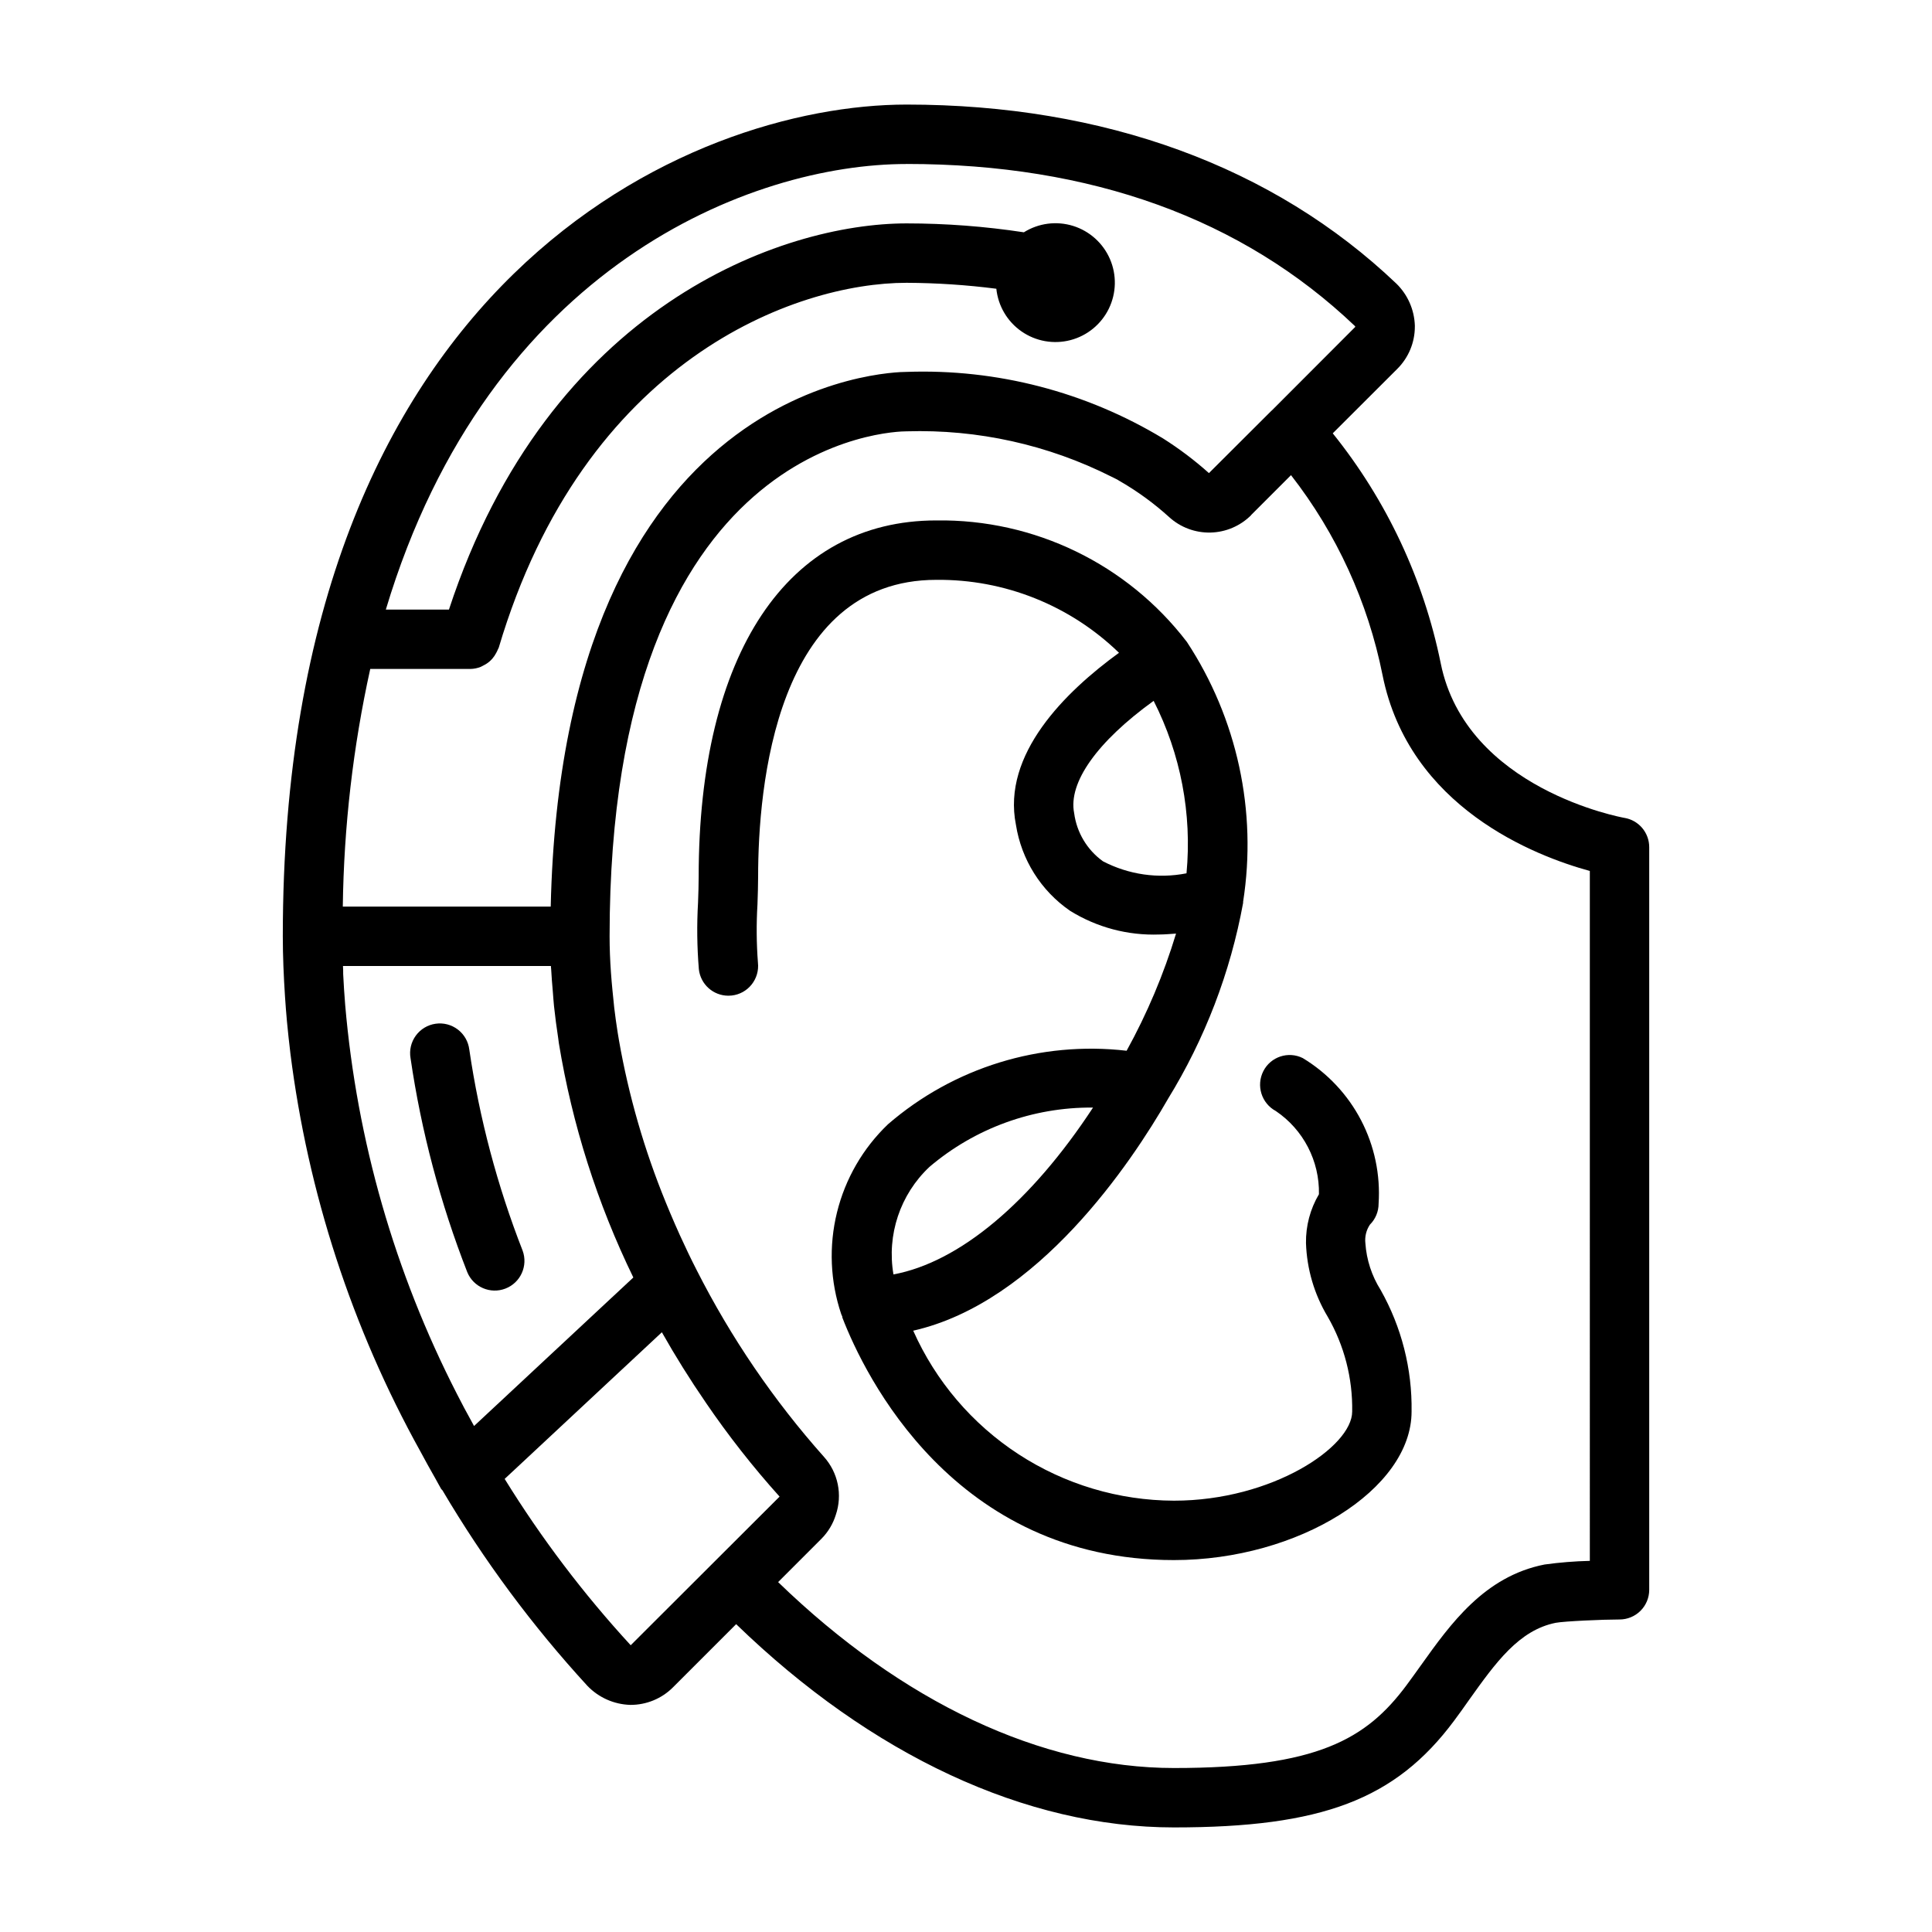
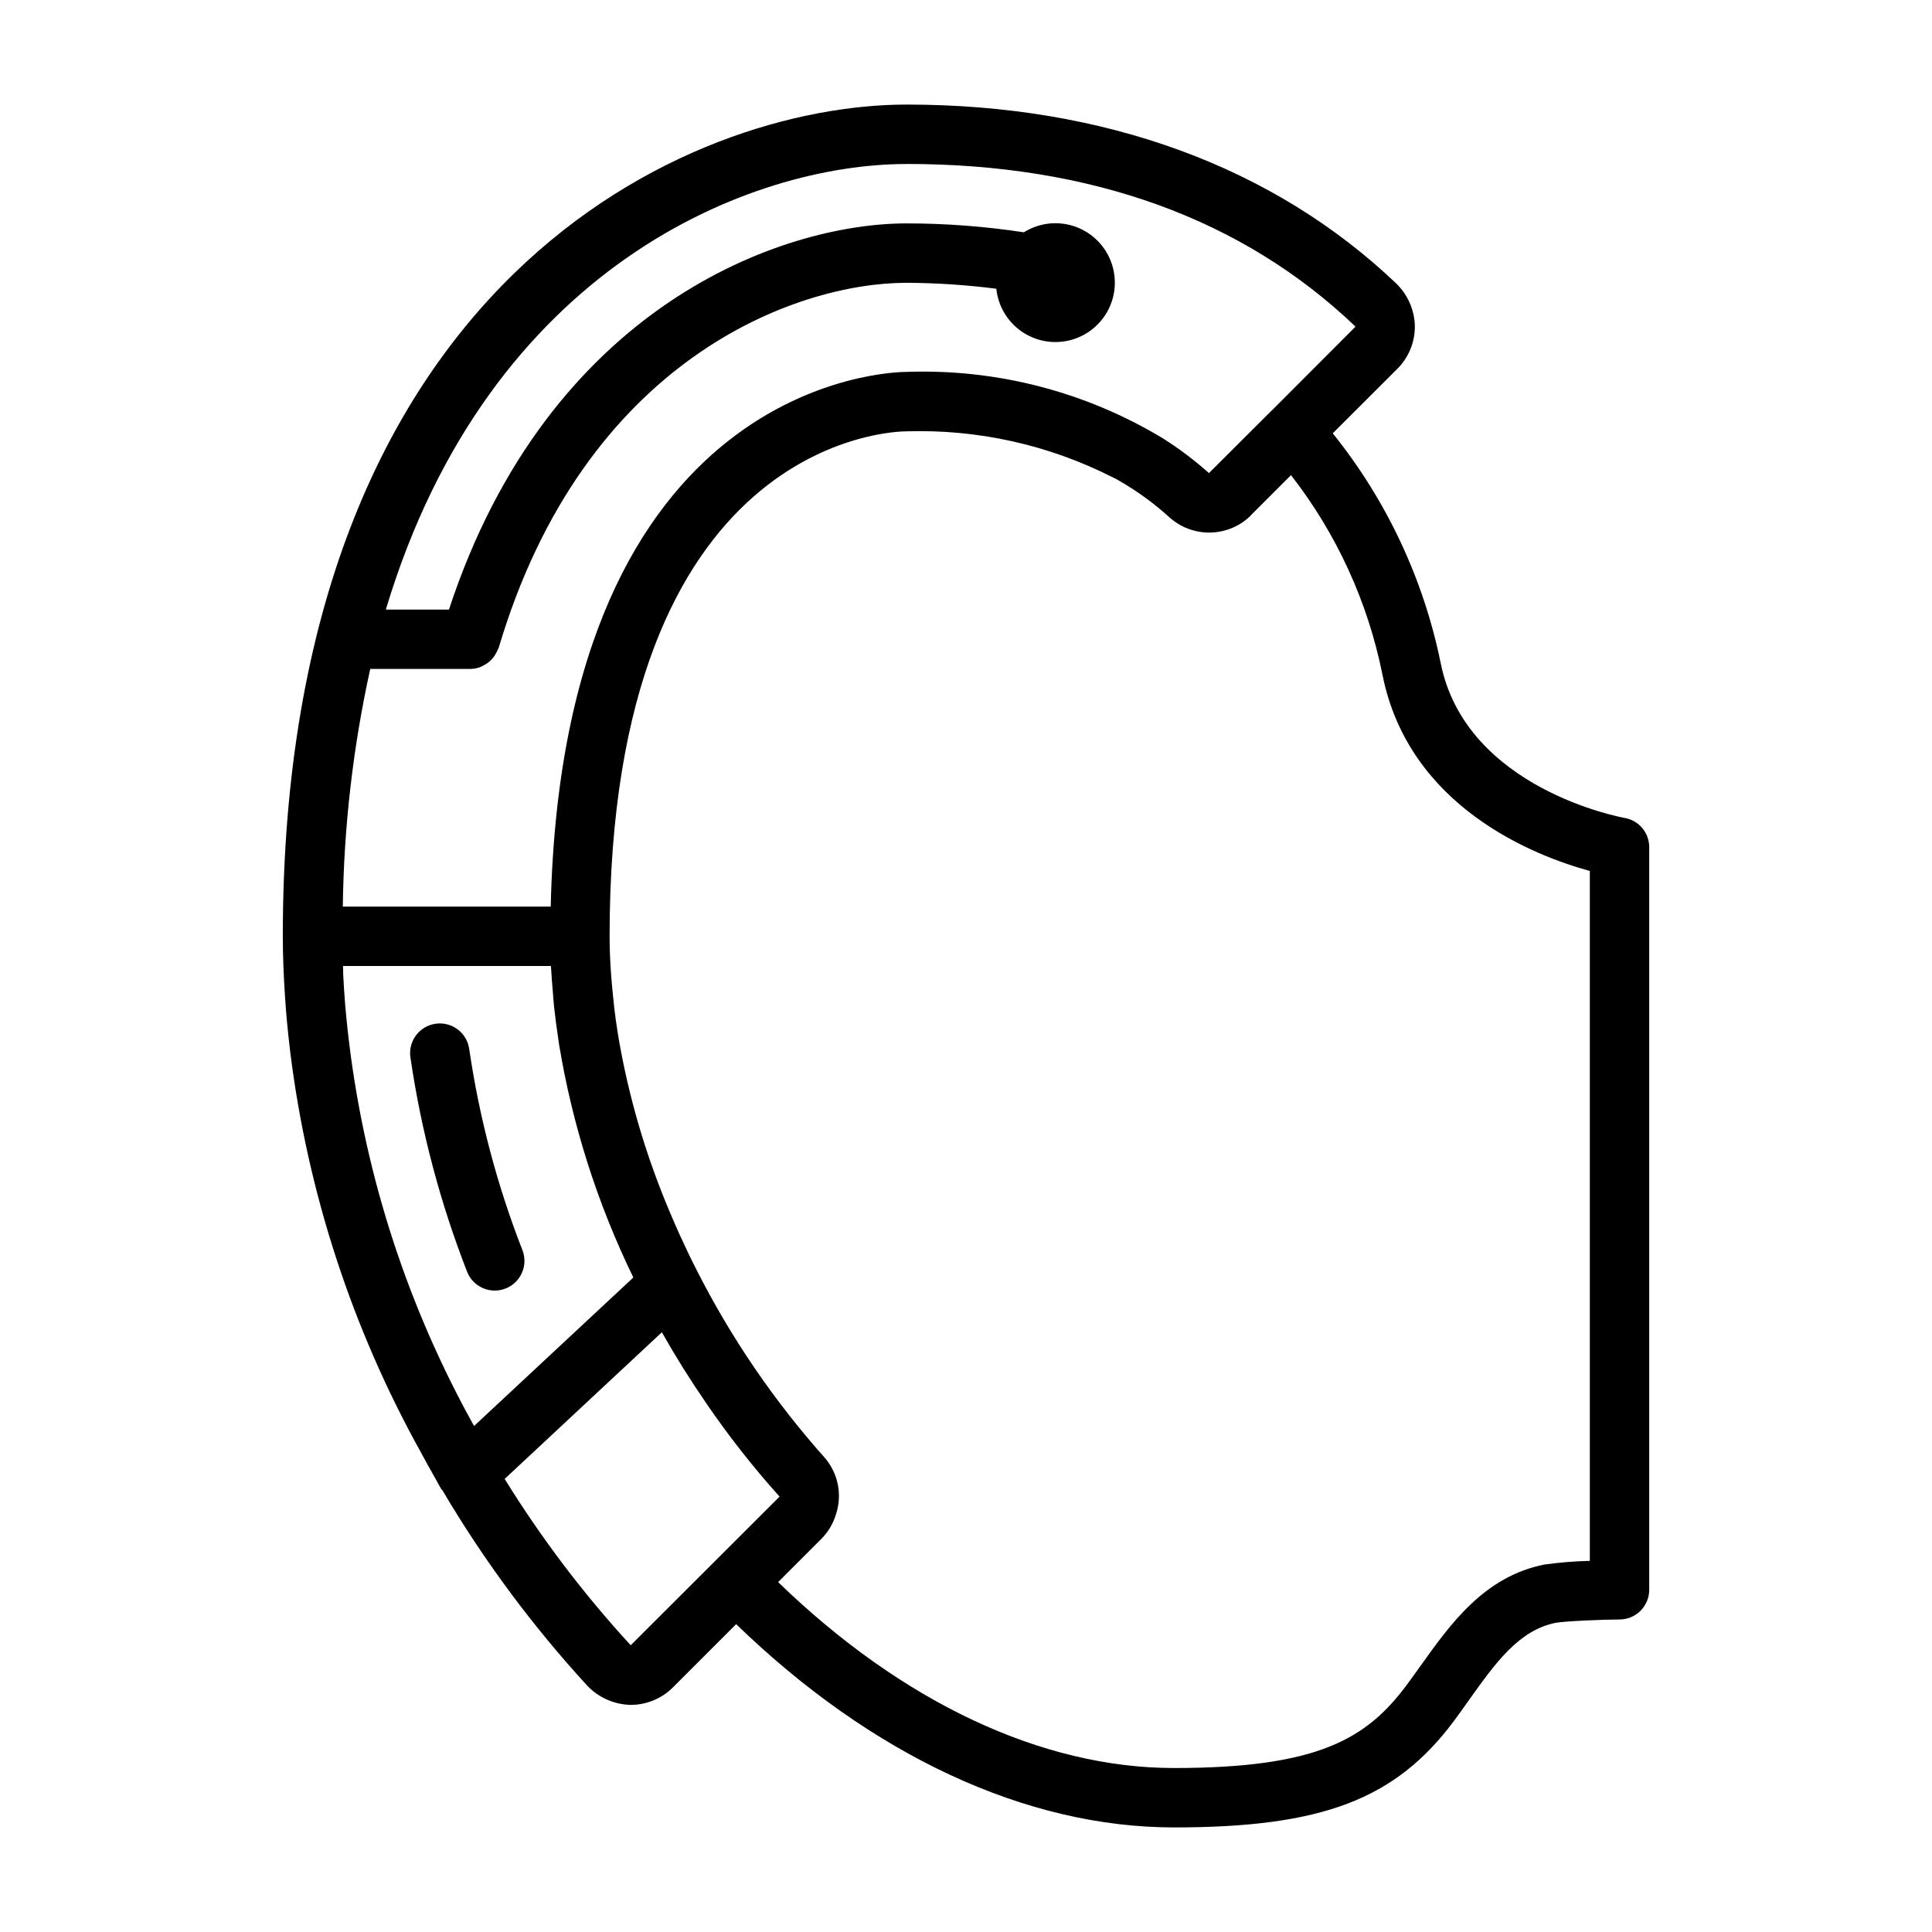
<svg xmlns="http://www.w3.org/2000/svg" fill="#000000" width="800px" height="800px" version="1.1" viewBox="144 144 512 512">
  <g>
-     <path d="m268.37 422.16c-0.254-2.109-1.344-4.023-3.023-5.312-1.684-1.293-3.816-1.852-5.914-1.547-2.102 0.301-3.988 1.438-5.238 3.152-1.25 1.711-1.758 3.859-1.402 5.949 2.848 19.418 7.891 38.445 15.035 56.727 1.625 3.969 6.133 5.906 10.133 4.352 4-1.551 6.019-6.023 4.539-10.051-6.711-17.168-11.449-35.039-14.129-53.27z" />
+     <path d="m268.37 422.16c-0.254-2.109-1.344-4.023-3.023-5.312-1.684-1.293-3.816-1.852-5.914-1.547-2.102 0.301-3.988 1.438-5.238 3.152-1.25 1.711-1.758 3.859-1.402 5.949 2.848 19.418 7.891 38.445 15.035 56.727 1.625 3.969 6.133 5.906 10.133 4.352 4-1.551 6.019-6.023 4.539-10.051-6.711-17.168-11.449-35.039-14.129-53.27" />
    <path d="m574.5 360.75c-0.426-0.07-42.004-7.566-48.703-41.027v-0.004c-4.543-22.285-14.352-43.16-28.605-60.883l17.09-17.066c2.992-2.969 4.676-7.016 4.668-11.23v-0.285c-0.145-4.184-1.891-8.152-4.883-11.082-32.59-31.066-77.477-47.461-129.81-47.461-57.184 0-165.31 46.066-165.31 220.41 0 5.305 0.234 10.645 0.582 15.988 0.133 2.211 0.332 4.418 0.52 6.629 0.262 2.785 0.566 5.574 0.906 8.367 4.641 37.039 16.324 72.844 34.426 105.49 1.316 2.426 2.629 4.856 4.016 7.258 0.527 0.906 0.977 1.836 1.52 2.738 0.086 0.148 0.25 0.227 0.348 0.371h-0.004c10.957 18.562 23.832 35.926 38.406 51.805 2.984 3.113 7.074 4.926 11.383 5.047 4.246 0.02 8.32-1.66 11.312-4.668l16.727-16.727c35.867 34.762 76.801 53.867 116.02 53.867s58.711-7.398 74.25-28.285c1.348-1.801 2.66-3.644 3.938-5.473 7.086-9.941 13.242-18.523 22.996-20.469 2.328-0.43 12.512-0.879 16.898-0.879 2.086 0 4.09-0.828 5.566-2.305 1.477-1.477 2.305-3.481 2.305-5.566v-196.8c0-3.84-2.769-7.121-6.559-7.762zm-190.24-173.3c48.902 0 88.953 14.5 118.82 42.965 0.047 0.059 0.078 0.125 0.094 0.199l-22.137 22.176-0.086 0.055-16.57 16.531c-3.797-3.394-7.867-6.465-12.168-9.188-20.457-12.359-44.07-18.484-67.953-17.633-3.785 0-91.109 1.738-94.316 141.7h-55.105 0.004c0.281-21.184 2.715-42.285 7.273-62.977h26.512c0.961-0.012 1.906-0.203 2.797-0.566 0.27-0.121 0.531-0.258 0.785-0.41 0.566-0.281 1.098-0.637 1.574-1.055 0.25-0.223 0.48-0.465 0.703-0.715 0.391-0.453 0.727-0.953 1-1.488 0.176-0.305 0.332-0.625 0.461-0.953 0.062-0.156 0.164-0.285 0.219-0.441 22.66-76.34 78.605-96.707 108.09-96.707 7.953 0.039 15.895 0.562 23.781 1.574 0.473 4.57 2.914 8.703 6.691 11.32 3.773 2.617 8.504 3.457 12.945 2.297 4.445-1.16 8.16-4.203 10.176-8.332 2.012-4.125 2.125-8.93 0.301-13.145-1.82-4.215-5.391-7.426-9.777-8.793-4.383-1.363-9.148-0.742-13.039 1.695-10.285-1.566-20.672-2.356-31.078-2.359-33.062 0-94.848 21.867-121.28 102.34h-16.727c27.395-91.262 97.07-118.08 138-118.08zm-117.29 329.58c-0.645-1.219-1.273-2.449-1.906-3.676-16.445-32.086-26.492-67.066-29.582-102.99-0.211-2.738-0.418-5.512-0.535-8.211 0-0.715 0-1.434-0.055-2.156h55.105c0 0.277 0.047 0.551 0.062 0.789 0.102 2.016 0.277 4.031 0.449 6.055 0.109 1.258 0.172 2.512 0.309 3.777 0.301 2.844 0.684 5.691 1.117 8.543 0.062 0.441 0.102 0.875 0.172 1.316v-0.008c3.531 21.543 10.18 42.453 19.734 62.078l-42.211 39.359c-0.863-1.613-1.77-3.234-2.66-4.879zm44.172 62.977c-12.508-13.602-23.691-28.363-33.402-44.082l41.66-38.863c3.59 6.356 7.473 12.57 11.652 18.648h-0.004c5.953 8.727 12.48 17.051 19.547 24.906zm254.18-22.363c-4.019 0.094-8.027 0.418-12.008 0.969-15.934 3.148-24.891 15.703-32.793 26.766-1.25 1.746-2.504 3.504-3.785 5.227-10.598 14.23-23.555 21.938-61.625 21.938-35.039 0-72.043-17.438-104.9-49.27l11.523-11.531 0.004-0.004c1.738-1.766 3.031-3.926 3.762-6.297 0.887-2.609 1.066-5.41 0.512-8.109-0.555-2.703-1.816-5.207-3.66-7.258-13.32-14.965-24.648-31.59-33.711-49.457-1.574-3.062-3.031-6.148-4.449-9.242-0.906-1.992-1.77-3.992-2.621-6-0.395-0.938-0.789-1.875-1.164-2.801h0.004c-5.648-13.801-9.797-28.168-12.375-42.855-0.117-0.707-0.242-1.426-0.355-2.141-0.348-2.188-0.645-4.359-0.906-6.535-0.18-1.574-0.324-3.062-0.465-4.582-0.141-1.52-0.301-3.148-0.402-4.723-0.227-3.203-0.359-6.422-0.359-9.613 0-132.3 75.508-133.82 78.719-133.82 18.828-0.578 37.5 3.559 54.316 12.039 0.512 0.277 1.07 0.496 1.574 0.789 0.262 0.148 0.488 0.332 0.789 0.48v-0.004c4.625 2.684 8.953 5.848 12.91 9.445 2.992 2.715 6.914 4.172 10.949 4.078 4.039-0.098 7.887-1.742 10.746-4.598v-0.039l10.578-10.578c12.09 15.52 20.391 33.648 24.246 52.938 7.031 35.18 40.516 48.02 54.945 51.957z" />
-     <path d="m505.84 473.47c-0.195-1.73 0.227-3.473 1.199-4.922 1.477-1.477 2.309-3.481 2.305-5.57 0.504-7.656-1.102-15.301-4.644-22.102-3.547-6.805-8.891-12.5-15.453-16.473-3.836-1.906-8.496-0.367-10.445 3.449-1.961 3.84-0.492 8.543 3.309 10.586 7.297 4.934 11.598 13.234 11.422 22.043-2.316 3.918-3.504 8.398-3.434 12.949 0.227 6.879 2.199 13.586 5.738 19.488 4.41 7.644 6.656 16.34 6.504 25.16 0 9.328-21.16 23.617-47.23 23.617h-0.004c-14.633-0.047-28.945-4.328-41.203-12.32-12.262-7.992-21.949-19.359-27.895-32.73 33.062-7.496 57.781-44.477 67.504-61.402h-0.004c9.805-15.934 16.559-33.551 19.926-51.957v-0.297c3.758-24.008-1.551-48.559-14.895-68.867-15.793-20.637-40.426-32.578-66.41-32.203-39.43 0-62.977 35.312-62.977 94.465 0 2.055-0.078 4.352-0.164 6.769-0.344 5.906-0.273 11.824 0.215 17.719 0.445 3.988 3.812 7 7.824 7 0.293 0 0.586-0.016 0.879-0.047 2.078-0.23 3.977-1.277 5.277-2.91 1.305-1.633 1.906-3.715 1.676-5.789-0.391-5.133-0.434-10.285-0.125-15.422 0.086-2.613 0.172-5.102 0.172-7.32 0-23.672 4.598-78.719 47.23-78.719 18.055-0.188 35.449 6.758 48.406 19.332-14.266 10.359-31.062 26.906-27.309 45.594 1.453 9.23 6.629 17.461 14.32 22.766 7.086 4.406 15.324 6.602 23.664 6.297 1.426 0 2.961-0.148 4.449-0.242h-0.004c-3.269 10.777-7.66 21.184-13.098 31.047-22.879-2.644-45.82 4.422-63.242 19.484-6.637 6.348-11.324 14.453-13.516 23.367-2.195 8.918-1.801 18.273 1.133 26.973 0.055 0.195 0.18 0.363 0.25 0.551s0 0.277 0.07 0.41c5.82 15.059 29.441 64.195 87.844 64.195 32.961 0 62.977-18.758 62.977-39.359 0.176-11.281-2.656-22.406-8.203-32.234-2.352-3.727-3.738-7.981-4.039-12.375zm-69.547-101.22c-4.191-3.016-6.953-7.633-7.629-12.754-1.637-8.125 6.148-18.988 21.066-29.766v0.004c7.172 14.102 10.188 29.953 8.707 45.703-7.531 1.484-15.34 0.359-22.145-3.188zm-46.004 81.012c12.074-10.277 27.441-15.867 43.297-15.746h0.078c-16.469 25.105-35.426 40.98-52.883 44.219h-0.004c-1.801-10.484 1.77-21.176 9.512-28.473z" />
  </g>
</svg>